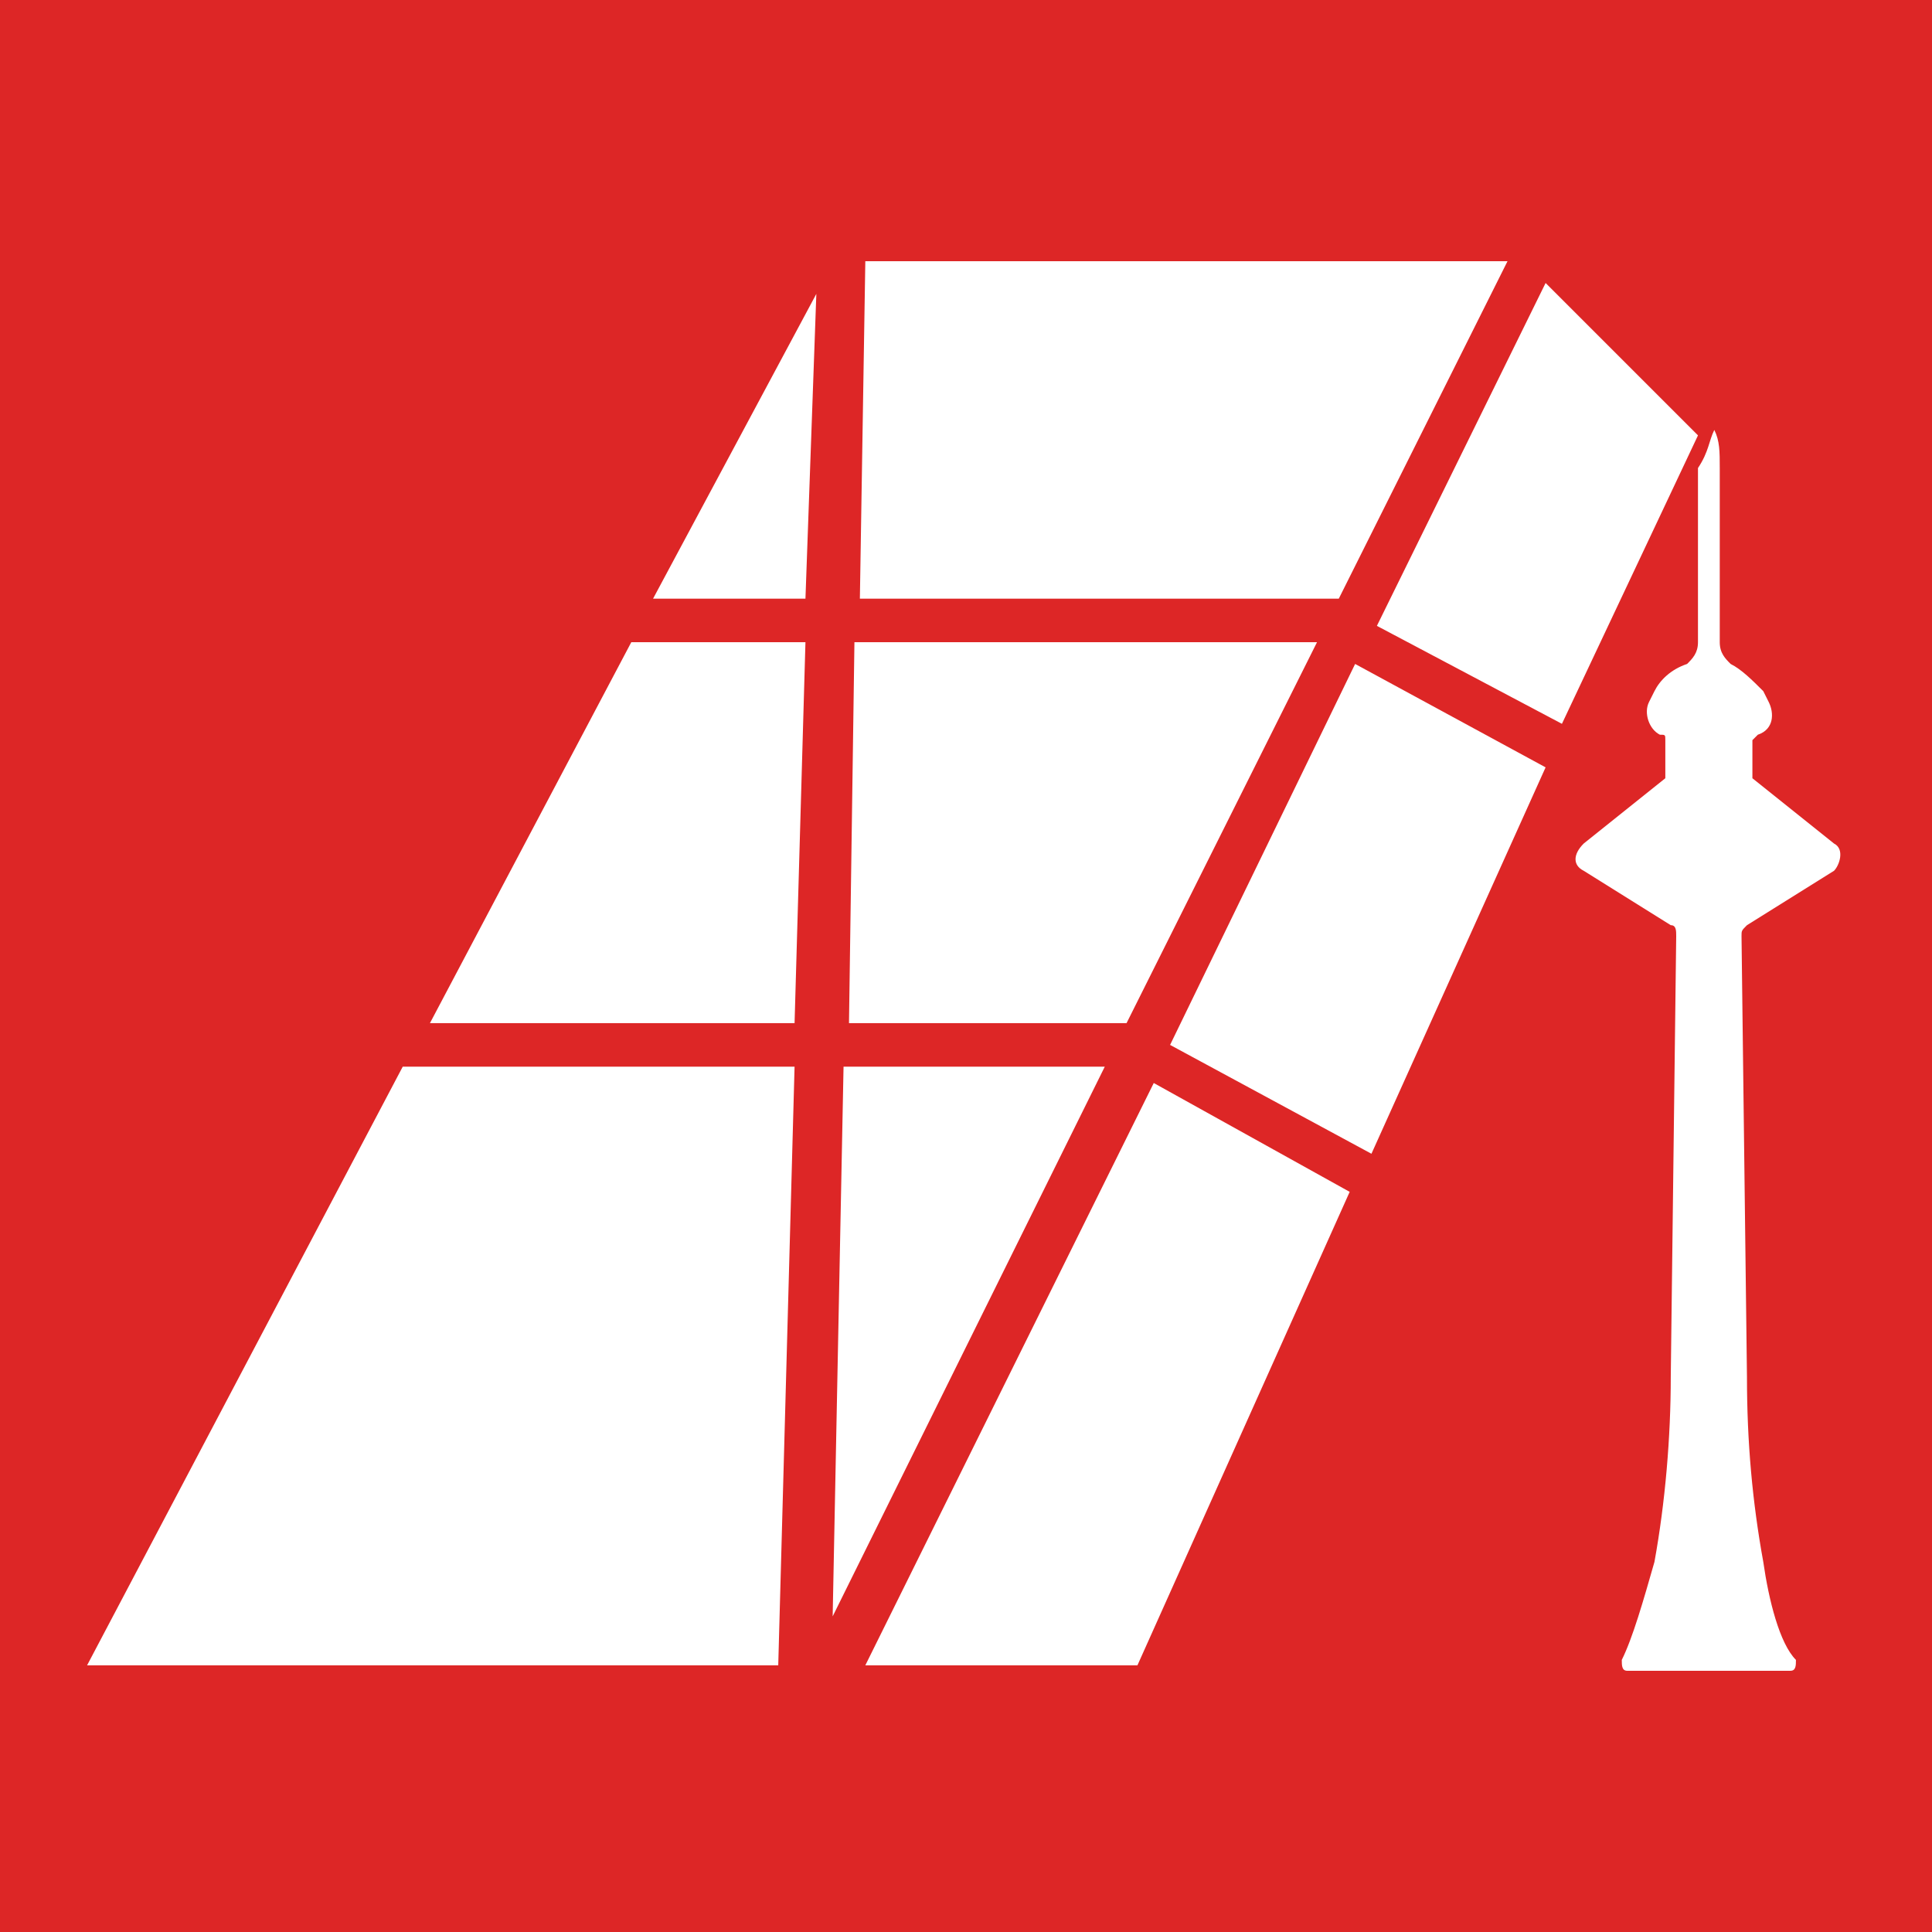
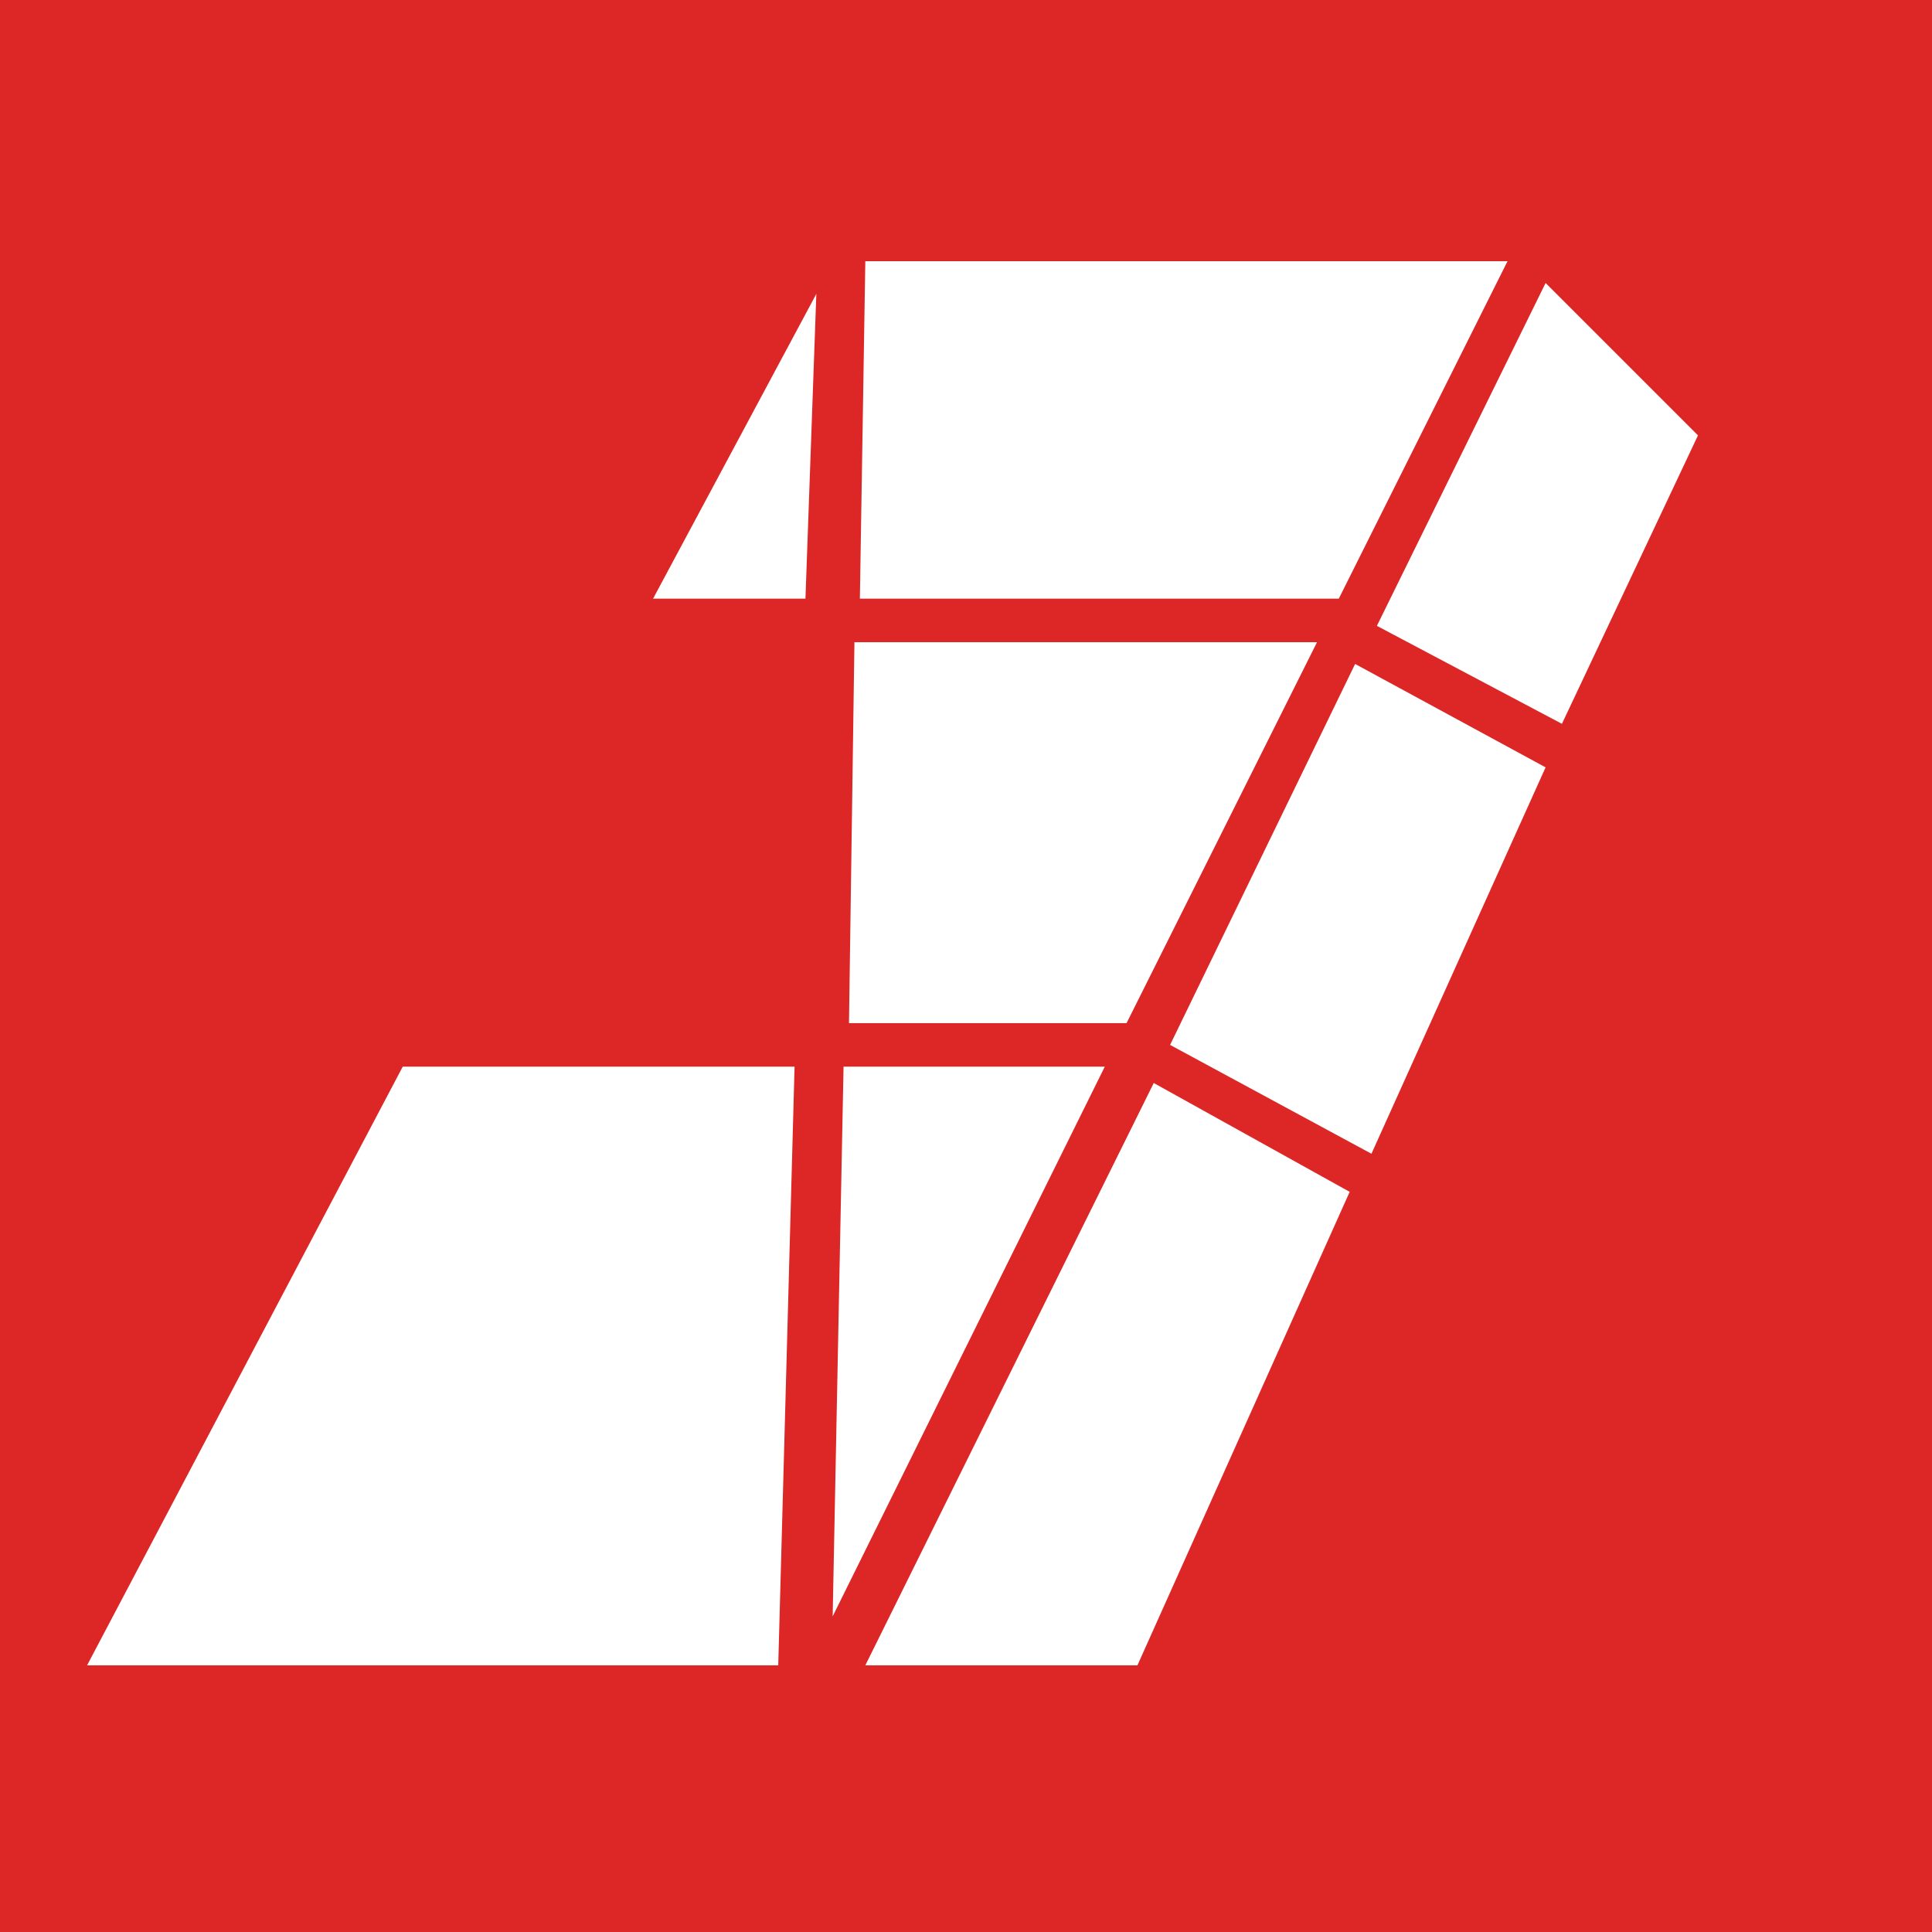
<svg xmlns="http://www.w3.org/2000/svg" version="1.1" id="Capa_1" x="0px" y="0px" viewBox="0 0 35.5 35.5" style="enable-background:new 0 0 35.5 35.5;" xml:space="preserve">
  <style type="text/css">
	.st0{fill:#DD2626;}
	.st1{fill:#FFFFFF;}
</style>
  <rect class="st0" width="35.5" height="35.5" />
  <g>
    <g>
      <g>
        <g>
          <g>
            <g>
              <polygon class="st1" points="14.6,19.6 14.3,30.6 1.6,30.6 7.4,19.6       " />
            </g>
            <g>
-               <polygon class="st1" points="14.6,18.8 14.8,11.8 11.6,11.8 7.9,18.8       " />
-             </g>
+               </g>
            <g>
              <polygon class="st1" points="14.8,11 15,5.4 12,11       " />
            </g>
            <g>
              <polygon class="st1" points="24.6,11 27.7,4.8 15.9,4.8 15.8,11       " />
            </g>
            <g>
              <polygon class="st1" points="20.3,19.6 15.3,29.7 15.5,19.6       " />
            </g>
            <g>
              <polygon class="st1" points="20.7,18.8 24.2,11.8 15.7,11.8 15.6,18.8       " />
            </g>
            <g>
              <polygon class="st1" points="24.8,21.9 20.9,30.6 15.9,30.6 21.2,19.9       " />
            </g>
            <g>
              <polygon class="st1" points="25.2,21.2 28.4,14.1 24.9,12.2 21.5,19.2       " />
            </g>
            <g>
              <polygon class="st1" points="28.7,13.3 31.2,8 28.4,5.2 25.3,11.5       " />
            </g>
          </g>
        </g>
-         <path class="st1" d="M31.5,7.9c0.1,0.2,0.1,0.4,0.1,0.7v2.7v0.5c0,0.2,0.1,0.3,0.2,0.4l0,0c0.2,0.1,0.4,0.3,0.6,0.5l0.1,0.2     c0.1,0.2,0.1,0.5-0.2,0.6l0,0c0,0-0.1,0.1-0.1,0.1l0,0.7l1.5,1.2c0.2,0.1,0.1,0.4,0,0.5l-1.6,1c-0.1,0.1-0.1,0.1-0.1,0.2l0.1,8.1     c0,1.2,0.1,2.3,0.3,3.4c0.1,0.7,0.3,1.5,0.6,1.8c0,0.1,0,0.2-0.1,0.2h-3c-0.1,0-0.1-0.1-0.1-0.2c0.2-0.4,0.4-1.1,0.6-1.8     c0.2-1.1,0.3-2.3,0.3-3.4l0.1-8.1c0-0.1,0-0.2-0.1-0.2l-1.6-1c-0.2-0.1-0.2-0.3,0-0.5l1.5-1.2l0-0.7c0-0.1,0-0.1-0.1-0.1h0     c-0.2-0.1-0.3-0.4-0.2-0.6l0.1-0.2c0.1-0.2,0.3-0.4,0.6-0.5v0c0.1-0.1,0.2-0.2,0.2-0.4v-0.5V8.6C31.4,8.3,31.4,8.1,31.5,7.9     L31.5,7.9L31.5,7.9z" />
      </g>
    </g>
  </g>
</svg>